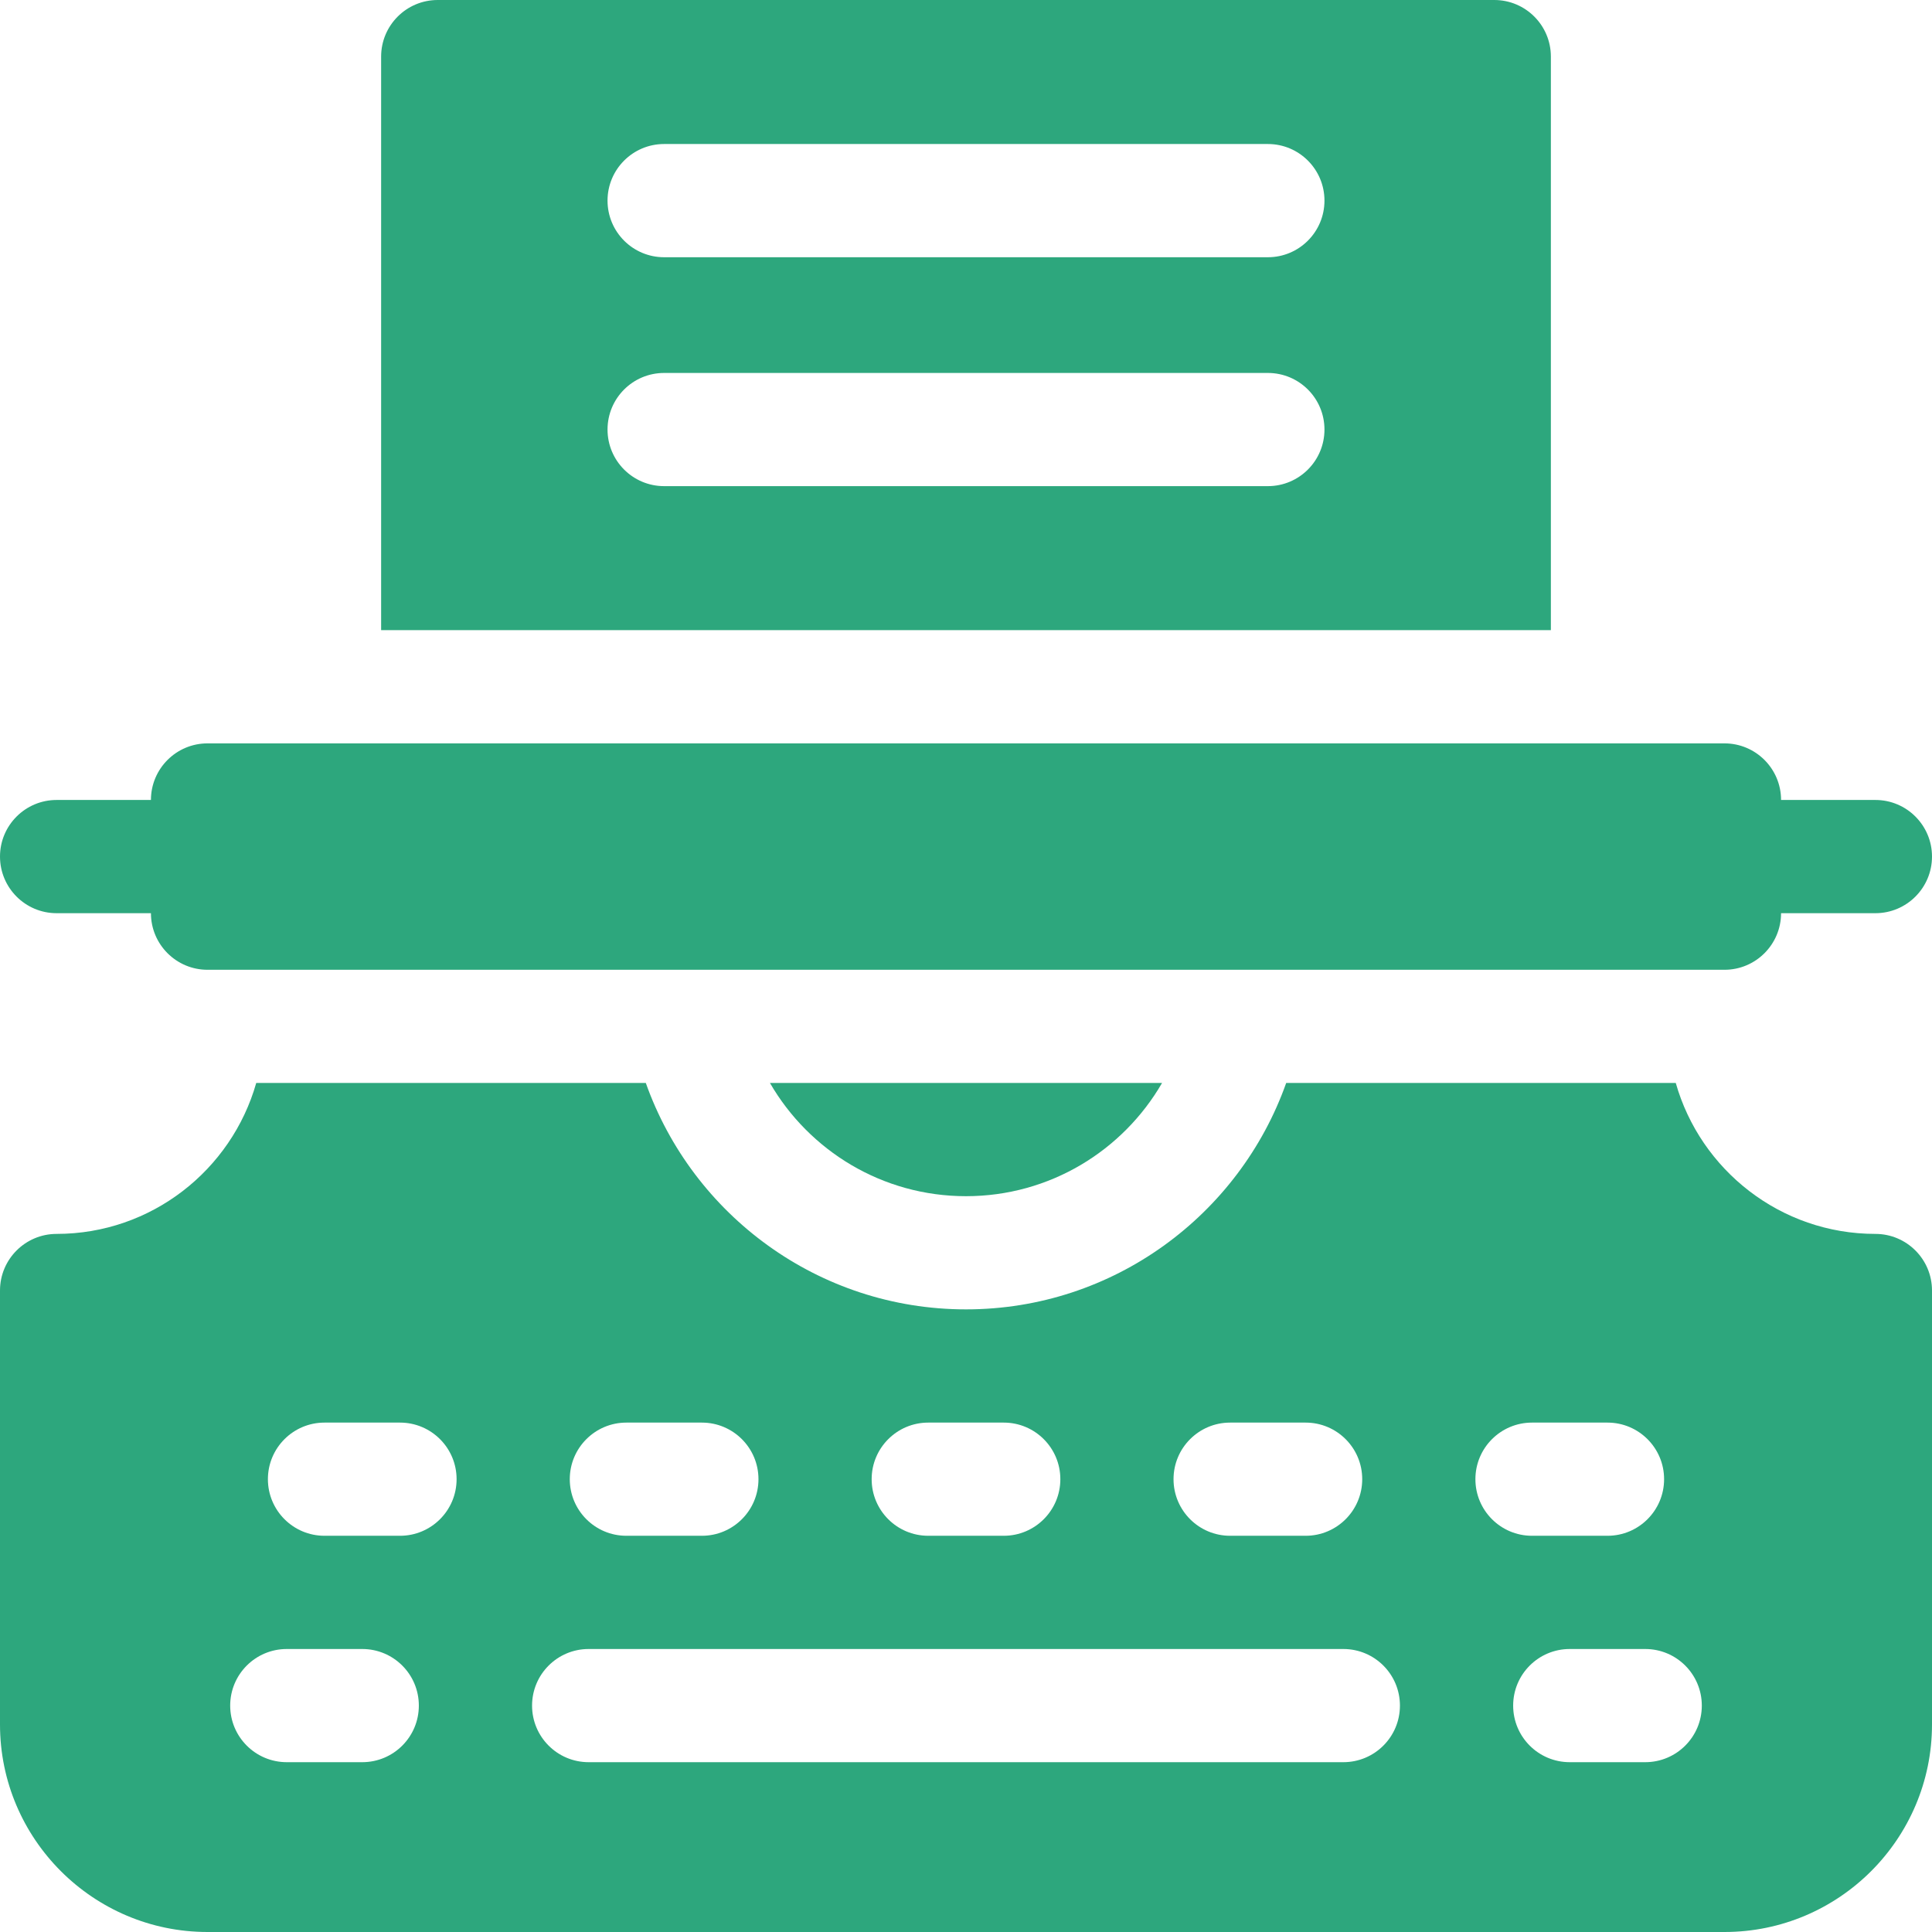
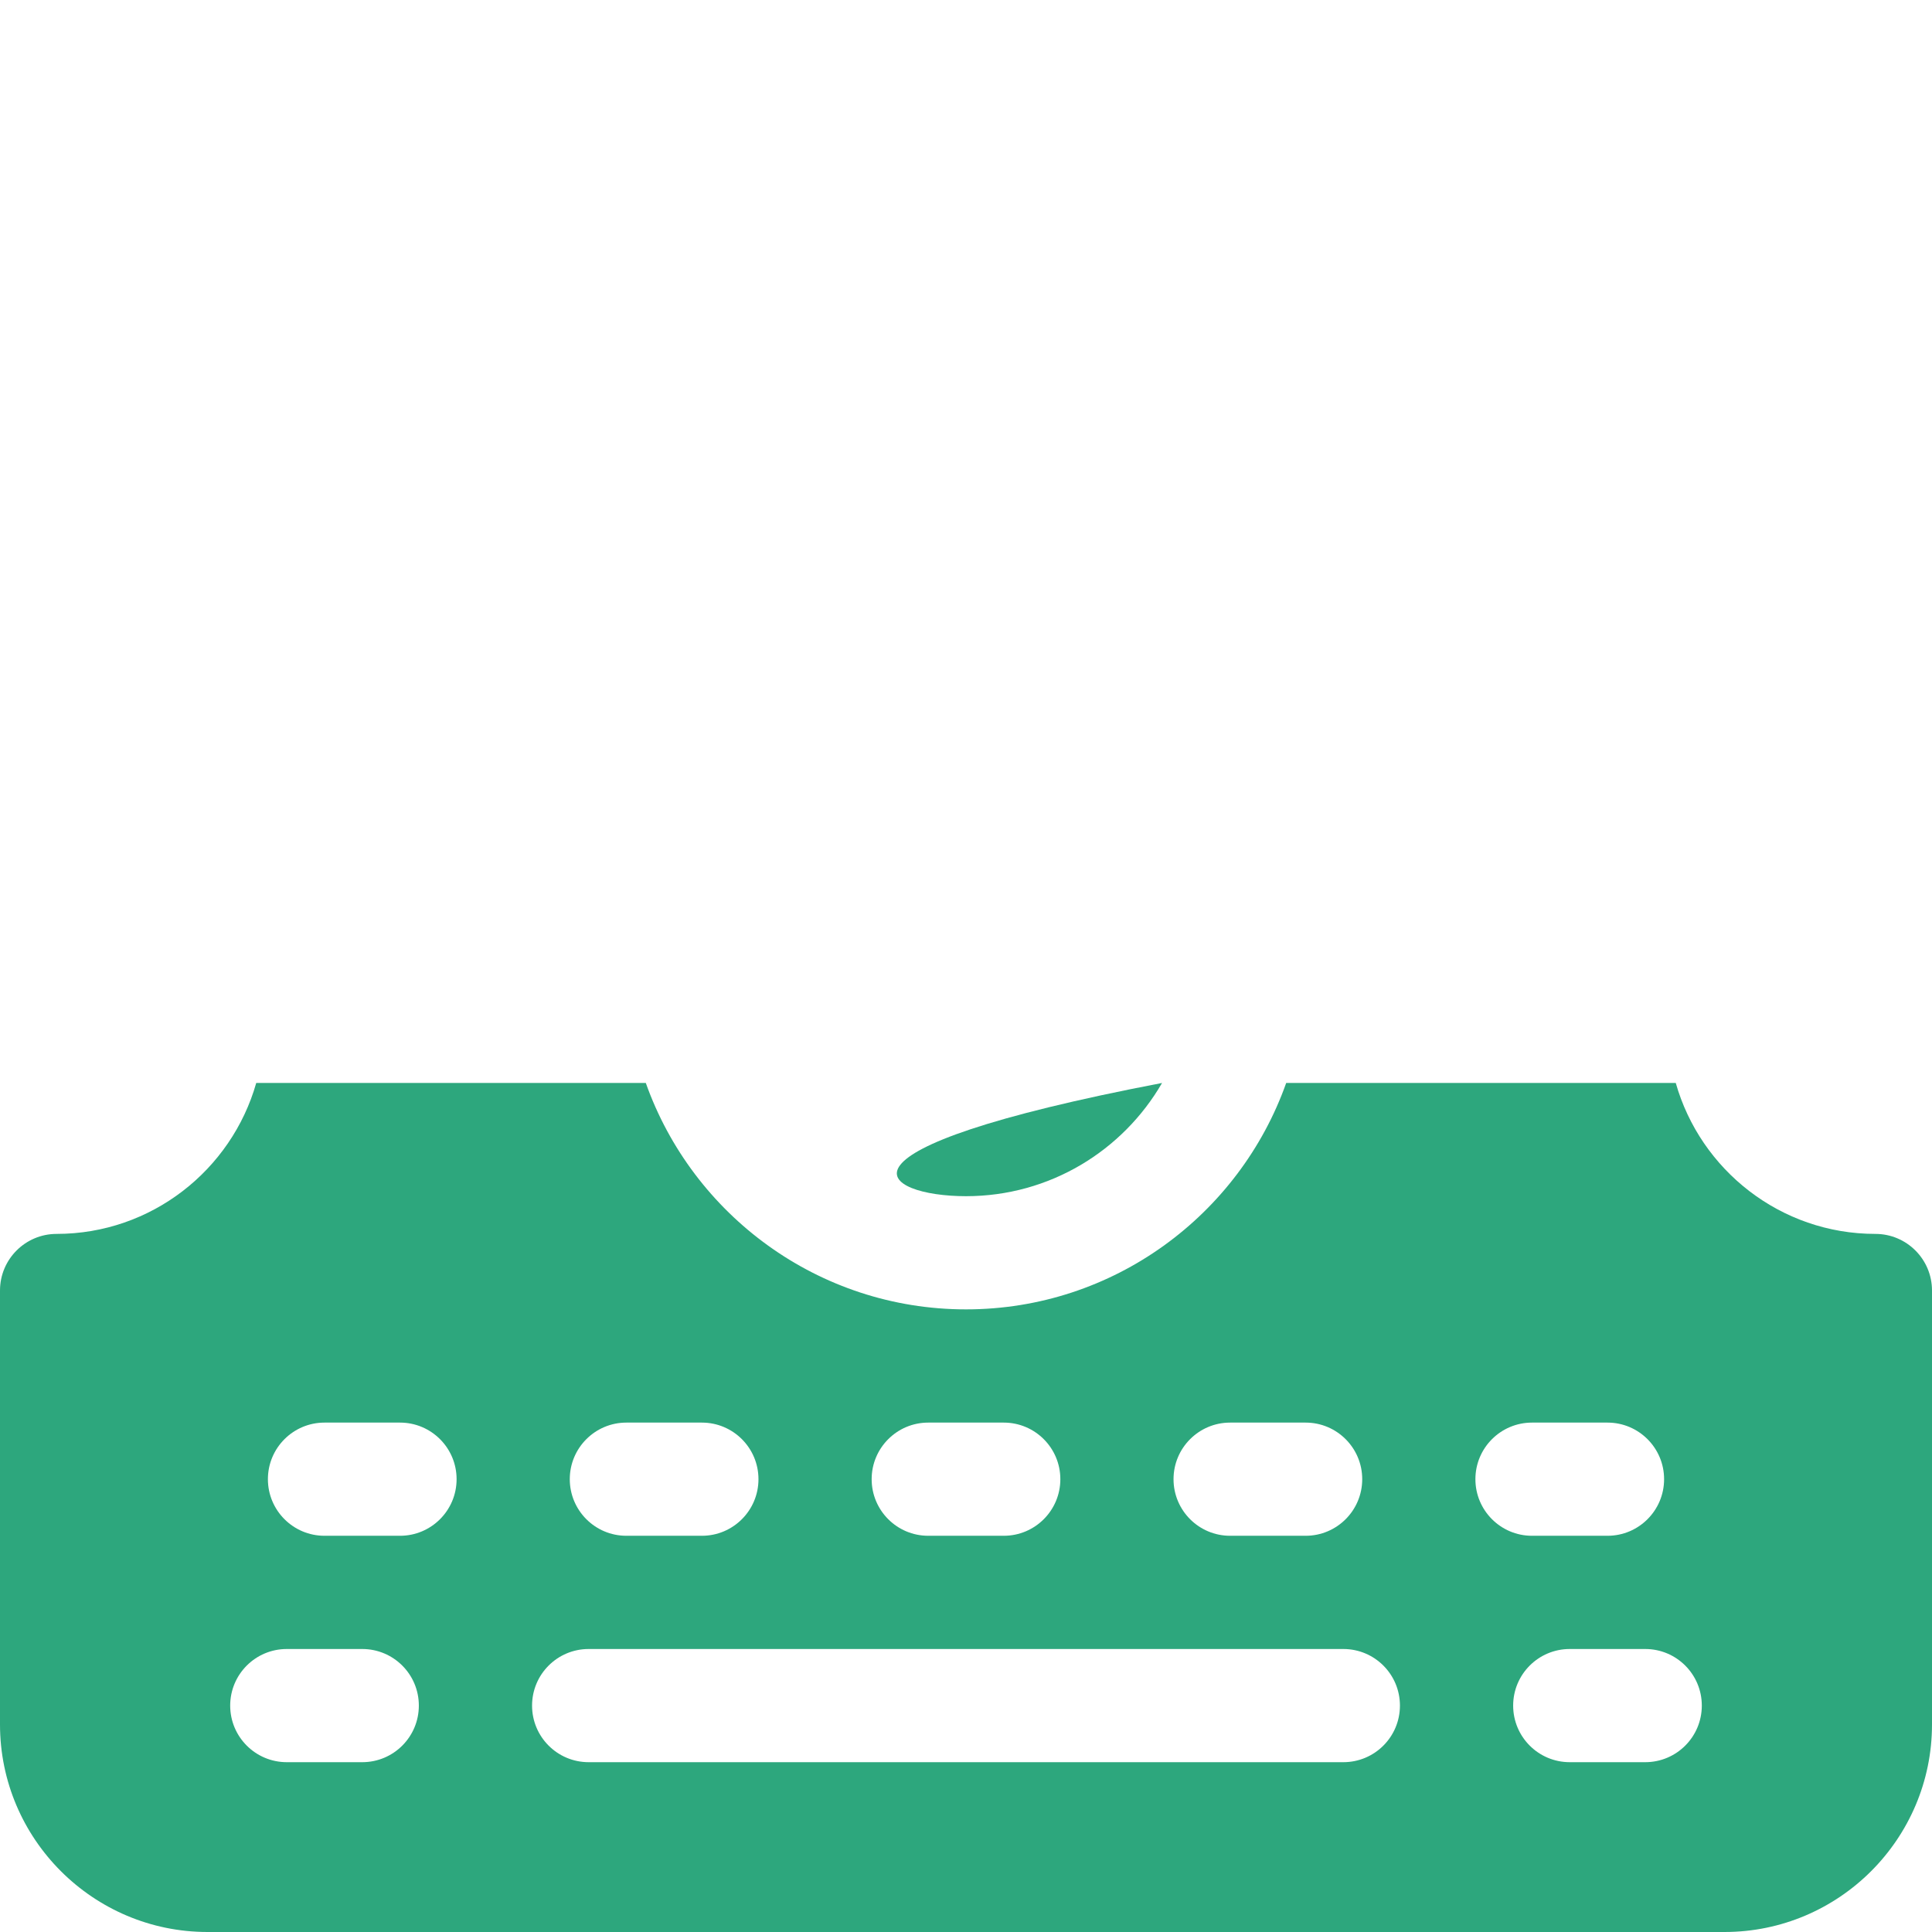
<svg xmlns="http://www.w3.org/2000/svg" width="48" height="48" viewBox="0 0 48 48" fill="none">
-   <path d="M24 29.719C26.082 29.719 27.898 28.587 28.871 26.906H19.129C20.102 28.587 21.918 29.719 24 29.719Z" fill="#2DA77D" />
-   <path d="M1.406 22.688H3.75C3.75 23.464 4.38 24.094 5.156 24.094H42.844C43.62 24.094 44.25 23.464 44.25 22.688H46.594C47.37 22.688 48 22.058 48 21.281C48 20.505 47.37 19.875 46.594 19.875H44.25C44.25 19.098 43.62 18.469 42.844 18.469H5.156C4.38 18.469 3.75 19.098 3.75 19.875H1.406C0.63 19.875 0 20.505 0 21.281C0 22.058 0.63 22.688 1.406 22.688Z" fill="#2DA77D" />
-   <path d="M38.531 1.406C38.531 0.63 37.902 0 37.125 0H10.875C10.098 0 9.469 0.63 9.469 1.406V15.656H38.531V1.406ZM31.5 12.078H16.5C15.723 12.078 15.094 11.448 15.094 10.672C15.094 9.895 15.723 9.266 16.5 9.266H31.5C32.277 9.266 32.906 9.895 32.906 10.672C32.906 11.448 32.277 12.078 31.5 12.078ZM31.5 6.391H16.5C15.723 6.391 15.094 5.761 15.094 4.984C15.094 4.208 15.723 3.578 16.5 3.578H31.5C32.277 3.578 32.906 4.208 32.906 4.984C32.906 5.761 32.277 6.391 31.5 6.391Z" fill="#2DA77D" />
+   <path d="M24 29.719C26.082 29.719 27.898 28.587 28.871 26.906C20.102 28.587 21.918 29.719 24 29.719Z" fill="#2DA77D" />
  <path d="M46.594 30.656C44.238 30.656 42.248 29.068 41.634 26.906H31.955C30.794 30.18 27.667 32.531 24 32.531C20.333 32.531 17.206 30.18 16.045 26.906H6.366C5.752 29.068 3.762 30.656 1.406 30.656C0.63 30.656 0 31.286 0 32.062V42.844C0 45.687 2.313 48 5.156 48H42.844C45.687 48 48 45.687 48 42.844V32.062C48 31.286 47.37 30.656 46.594 30.656ZM30.562 35.344H32.438C33.214 35.344 33.844 35.973 33.844 36.75C33.844 37.527 33.214 38.156 32.438 38.156H30.562C29.786 38.156 29.156 37.527 29.156 36.75C29.156 35.973 29.786 35.344 30.562 35.344ZM23.062 35.344H24.938C25.714 35.344 26.344 35.973 26.344 36.75C26.344 37.527 25.714 38.156 24.938 38.156H23.062C22.286 38.156 21.656 37.527 21.656 36.75C21.656 35.973 22.286 35.344 23.062 35.344ZM15.562 35.344H17.438C18.214 35.344 18.844 35.973 18.844 36.75C18.844 37.527 18.214 38.156 17.438 38.156H15.562C14.786 38.156 14.156 37.527 14.156 36.75C14.156 35.973 14.786 35.344 15.562 35.344ZM9 43.781H7.125C6.348 43.781 5.719 43.152 5.719 42.375C5.719 41.598 6.348 40.969 7.125 40.969H9C9.777 40.969 10.406 41.598 10.406 42.375C10.406 43.152 9.777 43.781 9 43.781ZM9.938 38.156H8.062C7.286 38.156 6.656 37.527 6.656 36.75C6.656 35.973 7.286 35.344 8.062 35.344H9.938C10.714 35.344 11.344 35.973 11.344 36.75C11.344 37.527 10.714 38.156 9.938 38.156ZM33.375 43.781H14.625C13.848 43.781 13.219 43.152 13.219 42.375C13.219 41.598 13.848 40.969 14.625 40.969H33.375C34.152 40.969 34.781 41.598 34.781 42.375C34.781 43.152 34.152 43.781 33.375 43.781ZM36.656 36.75C36.656 35.973 37.286 35.344 38.062 35.344H39.938C40.714 35.344 41.344 35.973 41.344 36.75C41.344 37.527 40.714 38.156 39.938 38.156H38.062C37.286 38.156 36.656 37.527 36.656 36.75ZM40.875 43.781H39C38.223 43.781 37.594 43.152 37.594 42.375C37.594 41.598 38.223 40.969 39 40.969H40.875C41.652 40.969 42.281 41.598 42.281 42.375C42.281 43.152 41.652 43.781 40.875 43.781Z" fill="#2DA77D" />
</svg>